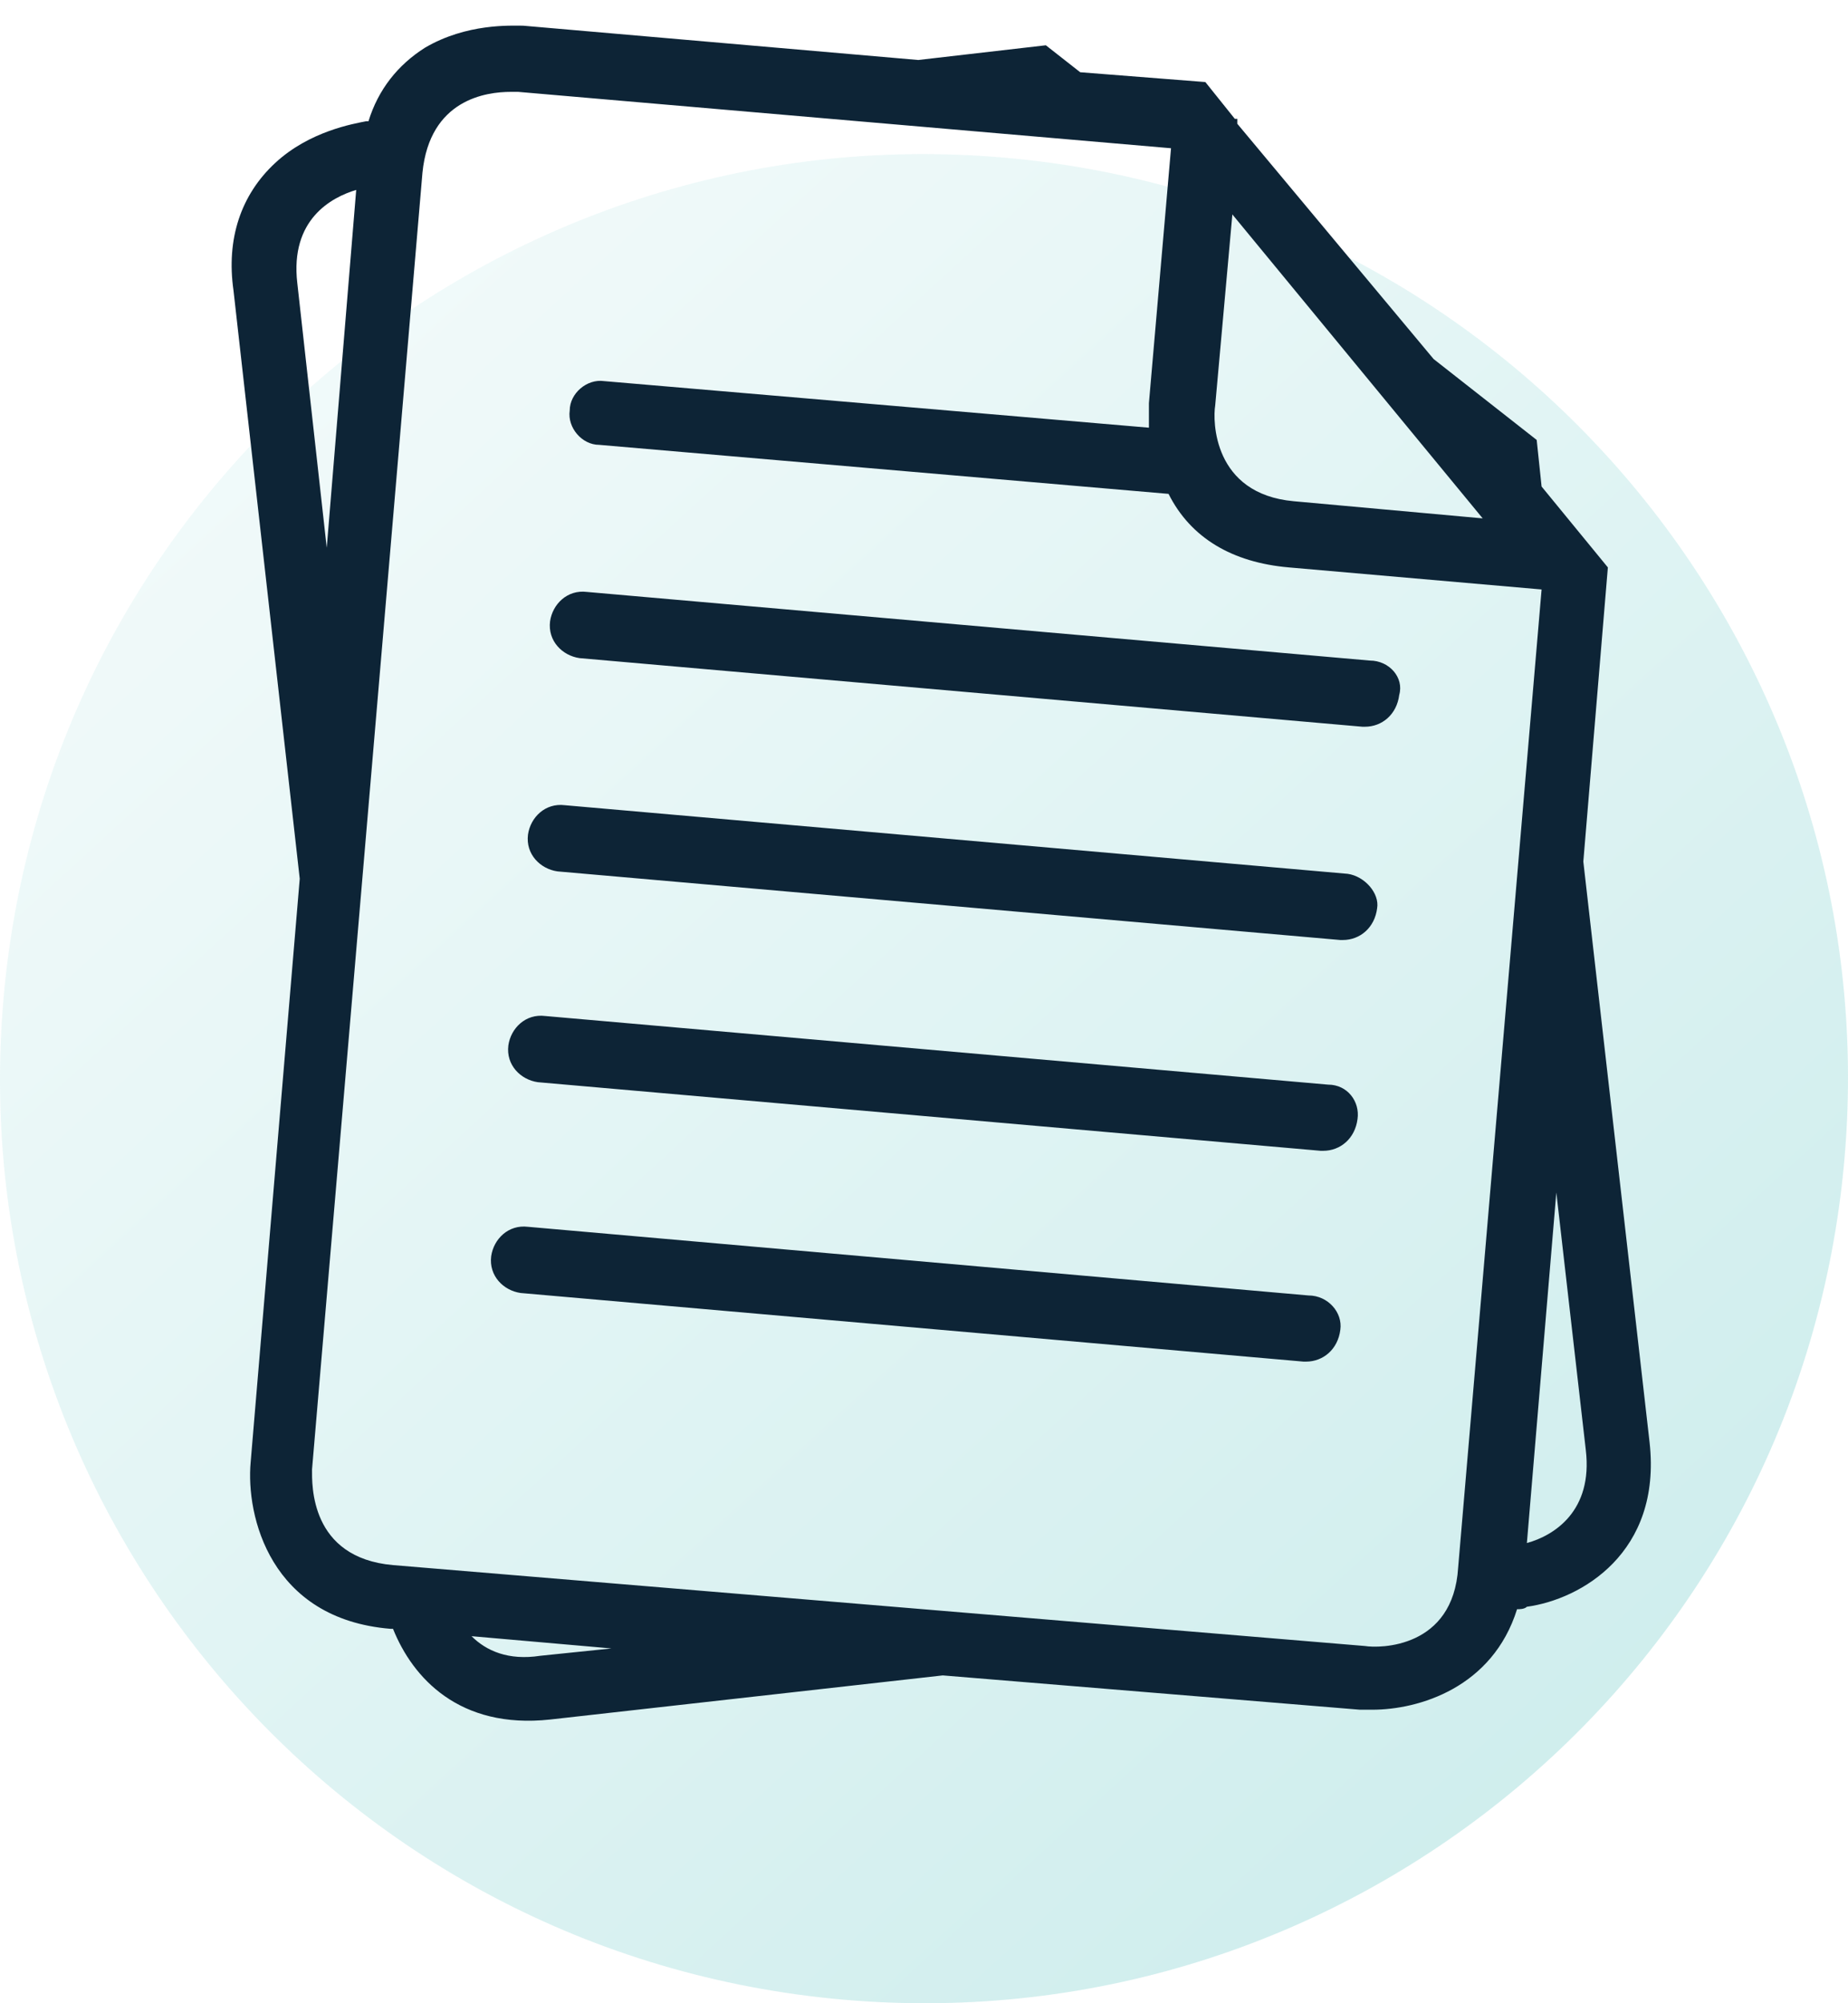
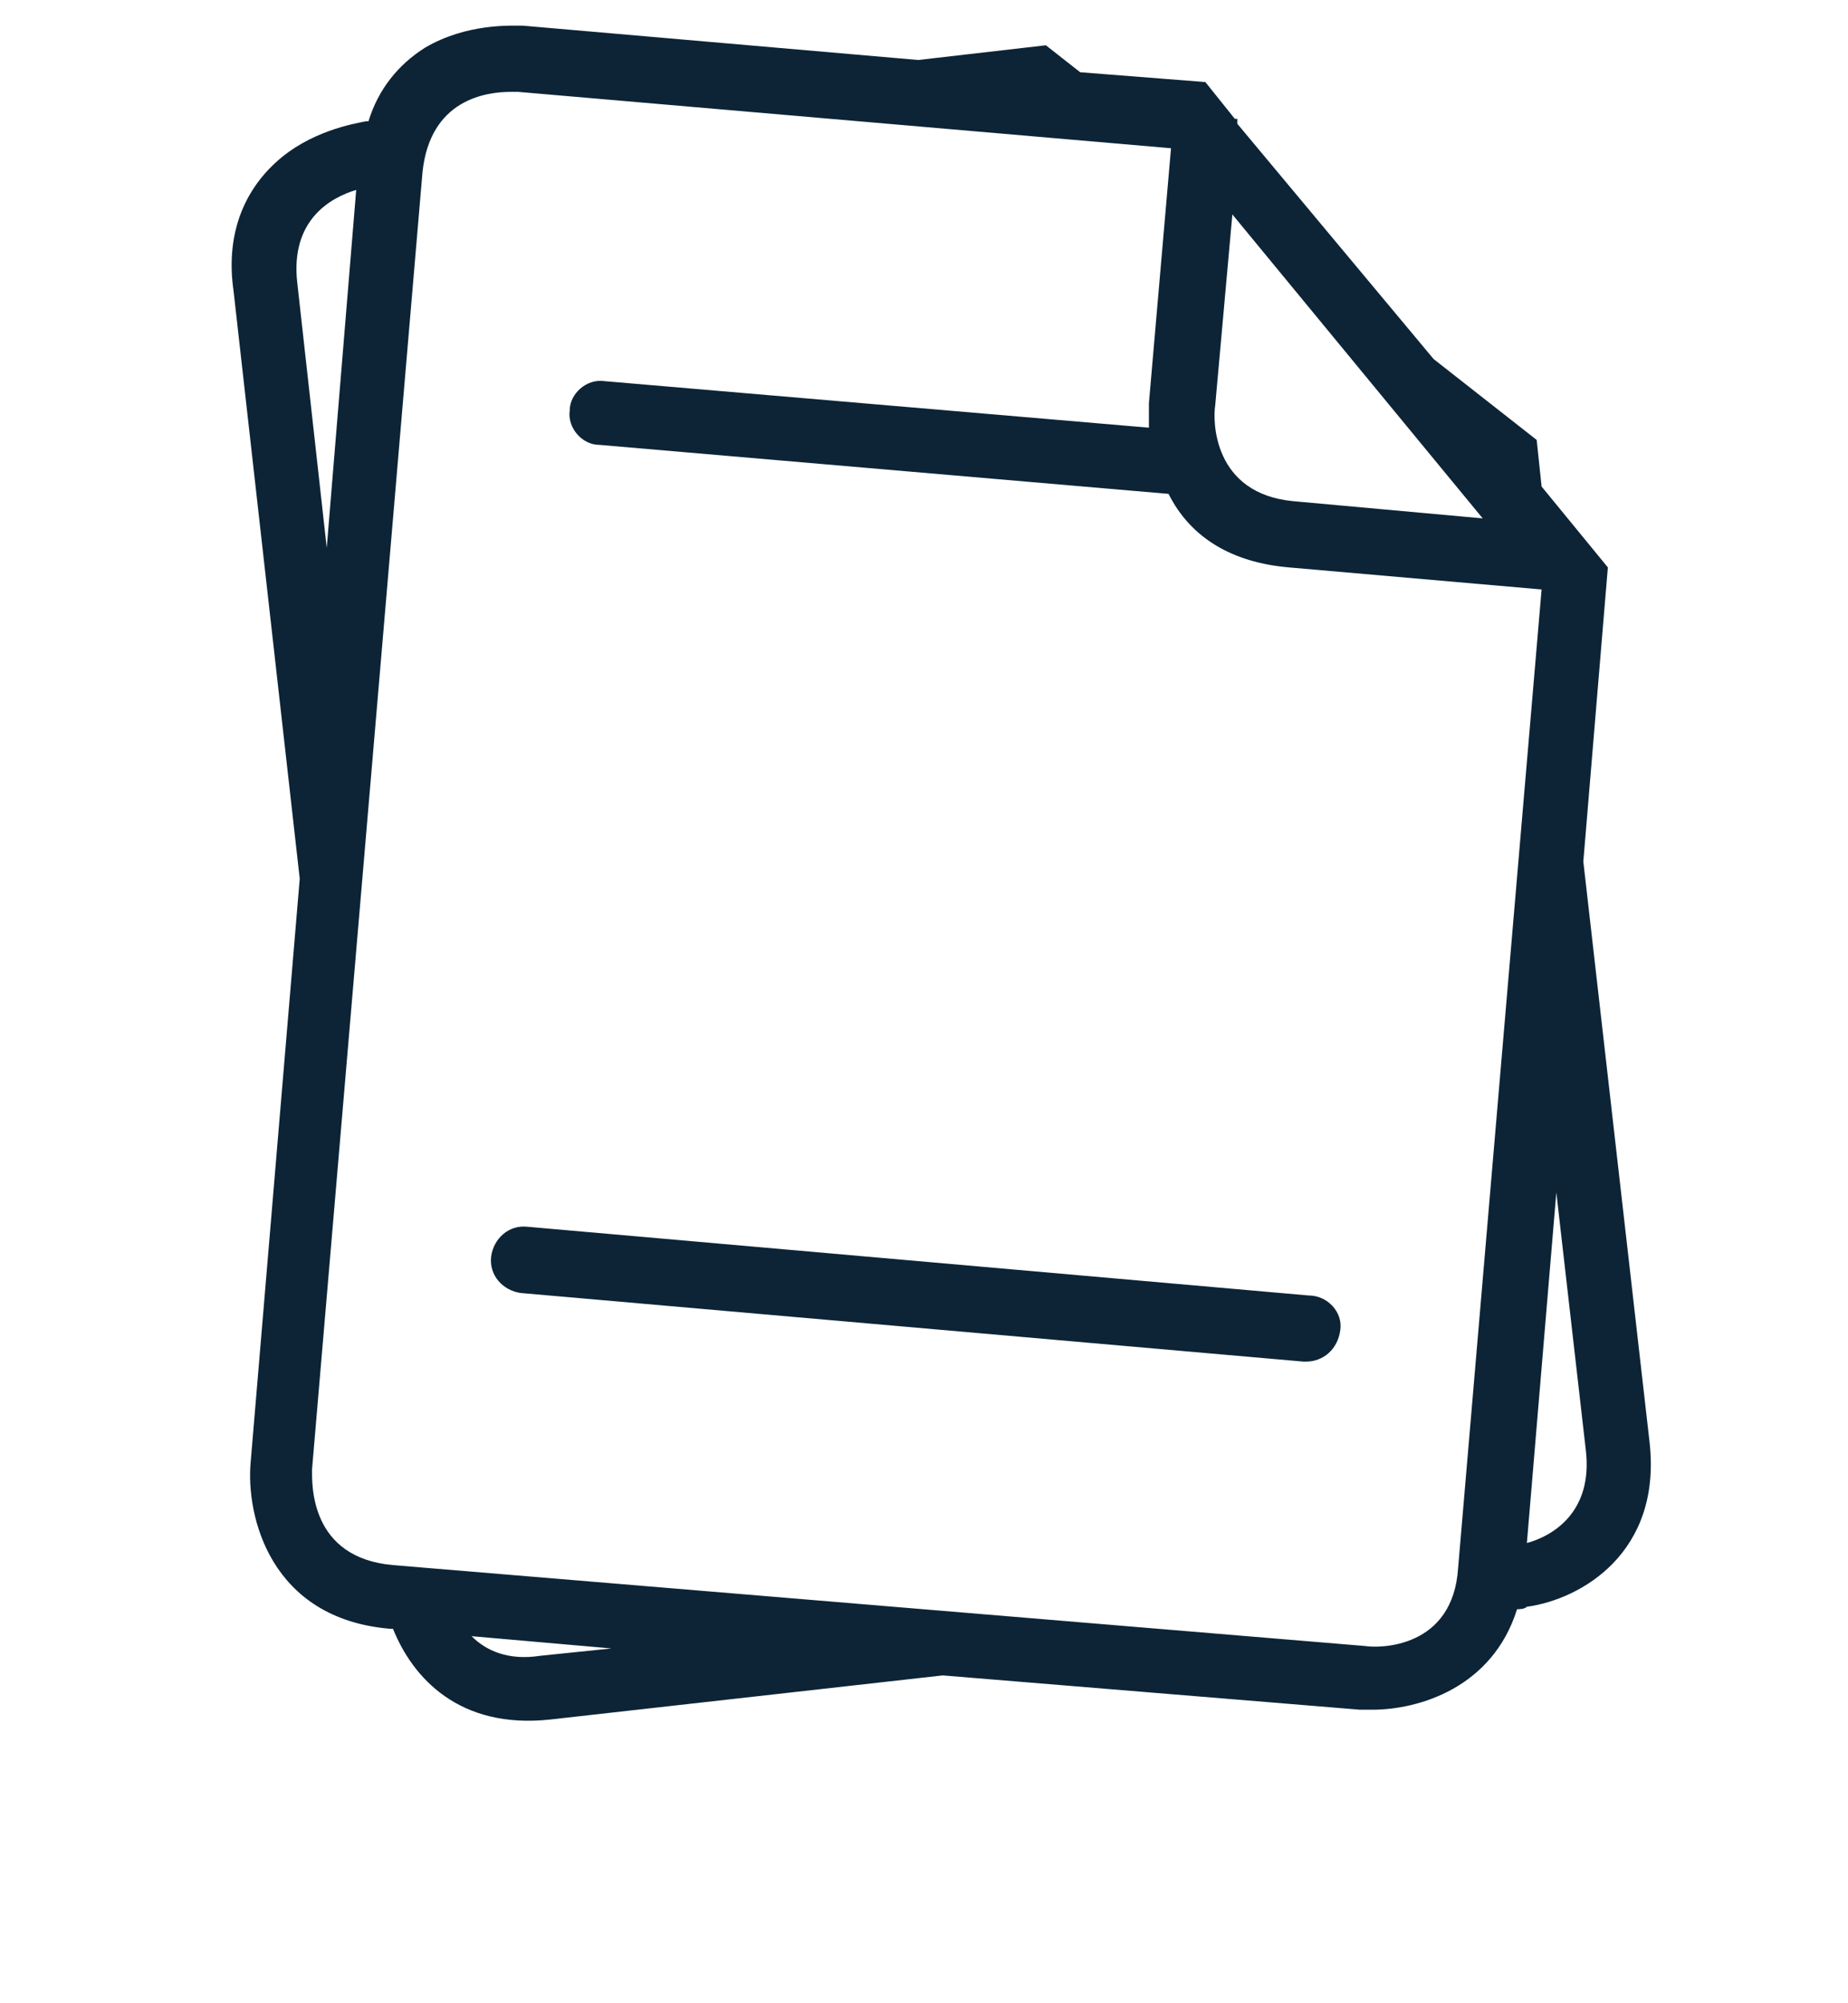
<svg xmlns="http://www.w3.org/2000/svg" width="72" height="78" viewBox="0 0 72 78" fill="none">
-   <path opacity="0.2" d="M0.136 38.897C1.85 19.089 19.297 4.422 39.103 6.136C58.911 7.85 73.578 25.297 71.864 45.103C70.15 64.911 52.703 79.578 32.897 77.864C13.089 76.15 -1.578 58.703 0.136 38.897Z" fill="url(#paint0_linear)" />
  <path d="M64.27 56.167L61.688 33.547L62.644 22.093L60.062 18.944L59.871 17.13L55.855 13.98L48.206 4.818V4.627H48.11L46.962 3.195L42.086 2.813L40.747 1.763L35.775 2.336L20.38 1C19.902 1 18.181 0.904 16.555 1.859C15.503 2.527 14.738 3.481 14.356 4.722H14.26C13.782 4.818 12.061 5.104 10.722 6.345C9.384 7.585 8.81 9.304 9.097 11.308L11.678 34.215L9.766 56.931C9.575 59.031 10.531 63.04 15.216 63.421H15.312C16.077 65.33 17.894 67.335 21.432 66.953L36.731 65.235L52.986 66.571C53.178 66.571 53.273 66.571 53.465 66.571C55.281 66.571 58.15 65.712 59.106 62.658C59.202 62.658 59.393 62.658 59.489 62.562C61.592 62.276 64.748 60.462 64.27 56.167ZM47.345 15.794L48.014 8.349L57.767 20.184L50.405 19.516C47.249 19.23 47.249 16.366 47.345 15.794ZM11.583 11.021C11.296 8.54 12.921 7.681 13.878 7.395L12.73 21.33L11.583 11.021ZM21.049 64.471C19.806 64.662 18.946 64.28 18.372 63.708L23.822 64.185L21.049 64.471ZM53.178 64.09L15.312 60.94C12.061 60.653 12.157 57.79 12.157 57.217L16.459 6.726C16.746 3.863 18.946 3.577 19.902 3.577C19.997 3.577 20.093 3.577 20.189 3.577L45.624 5.772L44.763 15.698C44.763 15.985 44.763 16.271 44.763 16.653L23.535 14.839C22.866 14.744 22.197 15.317 22.197 15.985C22.101 16.653 22.675 17.321 23.344 17.321L45.528 19.23C46.389 20.948 48.014 21.902 50.214 22.093L60.062 22.952L56.811 61.035C56.62 64.185 53.751 64.185 53.178 64.09ZM59.489 60.081L60.636 46.432L61.784 56.454C62.07 58.84 60.541 59.794 59.489 60.081Z" fill="#0D2436" />
-   <path d="M53.369 25.72L22.866 23.048C22.101 22.952 21.527 23.525 21.431 24.193C21.336 24.957 21.91 25.529 22.579 25.625L53.082 28.297H53.177C53.847 28.297 54.42 27.82 54.516 27.056C54.707 26.388 54.133 25.72 53.369 25.72Z" fill="#0D2436" />
-   <path d="M52.508 34.024L22.005 31.352C21.24 31.256 20.666 31.829 20.571 32.497C20.475 33.261 21.049 33.833 21.718 33.929L52.221 36.601H52.317C52.986 36.601 53.56 36.124 53.655 35.361C53.751 34.788 53.177 34.12 52.508 34.024Z" fill="#0D2436" />
-   <path d="M51.743 42.232L21.24 39.56C20.475 39.464 19.901 40.037 19.806 40.705C19.71 41.469 20.284 42.041 20.953 42.137L51.456 44.809H51.552C52.221 44.809 52.795 44.332 52.891 43.569C52.986 42.9 52.508 42.232 51.743 42.232Z" fill="#0D2436" />
  <path d="M50.978 50.441L20.571 47.768C19.806 47.673 19.232 48.245 19.137 48.913C19.041 49.677 19.615 50.25 20.284 50.345L50.787 53.017H50.883C51.552 53.017 52.126 52.54 52.221 51.777C52.317 51.109 51.743 50.441 50.978 50.441Z" fill="#0D2436" />
  <defs>
    <linearGradient id="paint0_linear" x1="60.226" y1="69.527" x2="10.168" y2="14.874" gradientUnits="userSpaceOnUse">
      <stop stop-color="#10A8A6" />
      <stop offset="1" stop-color="#B9E6E6" />
    </linearGradient>
  </defs>
</svg>